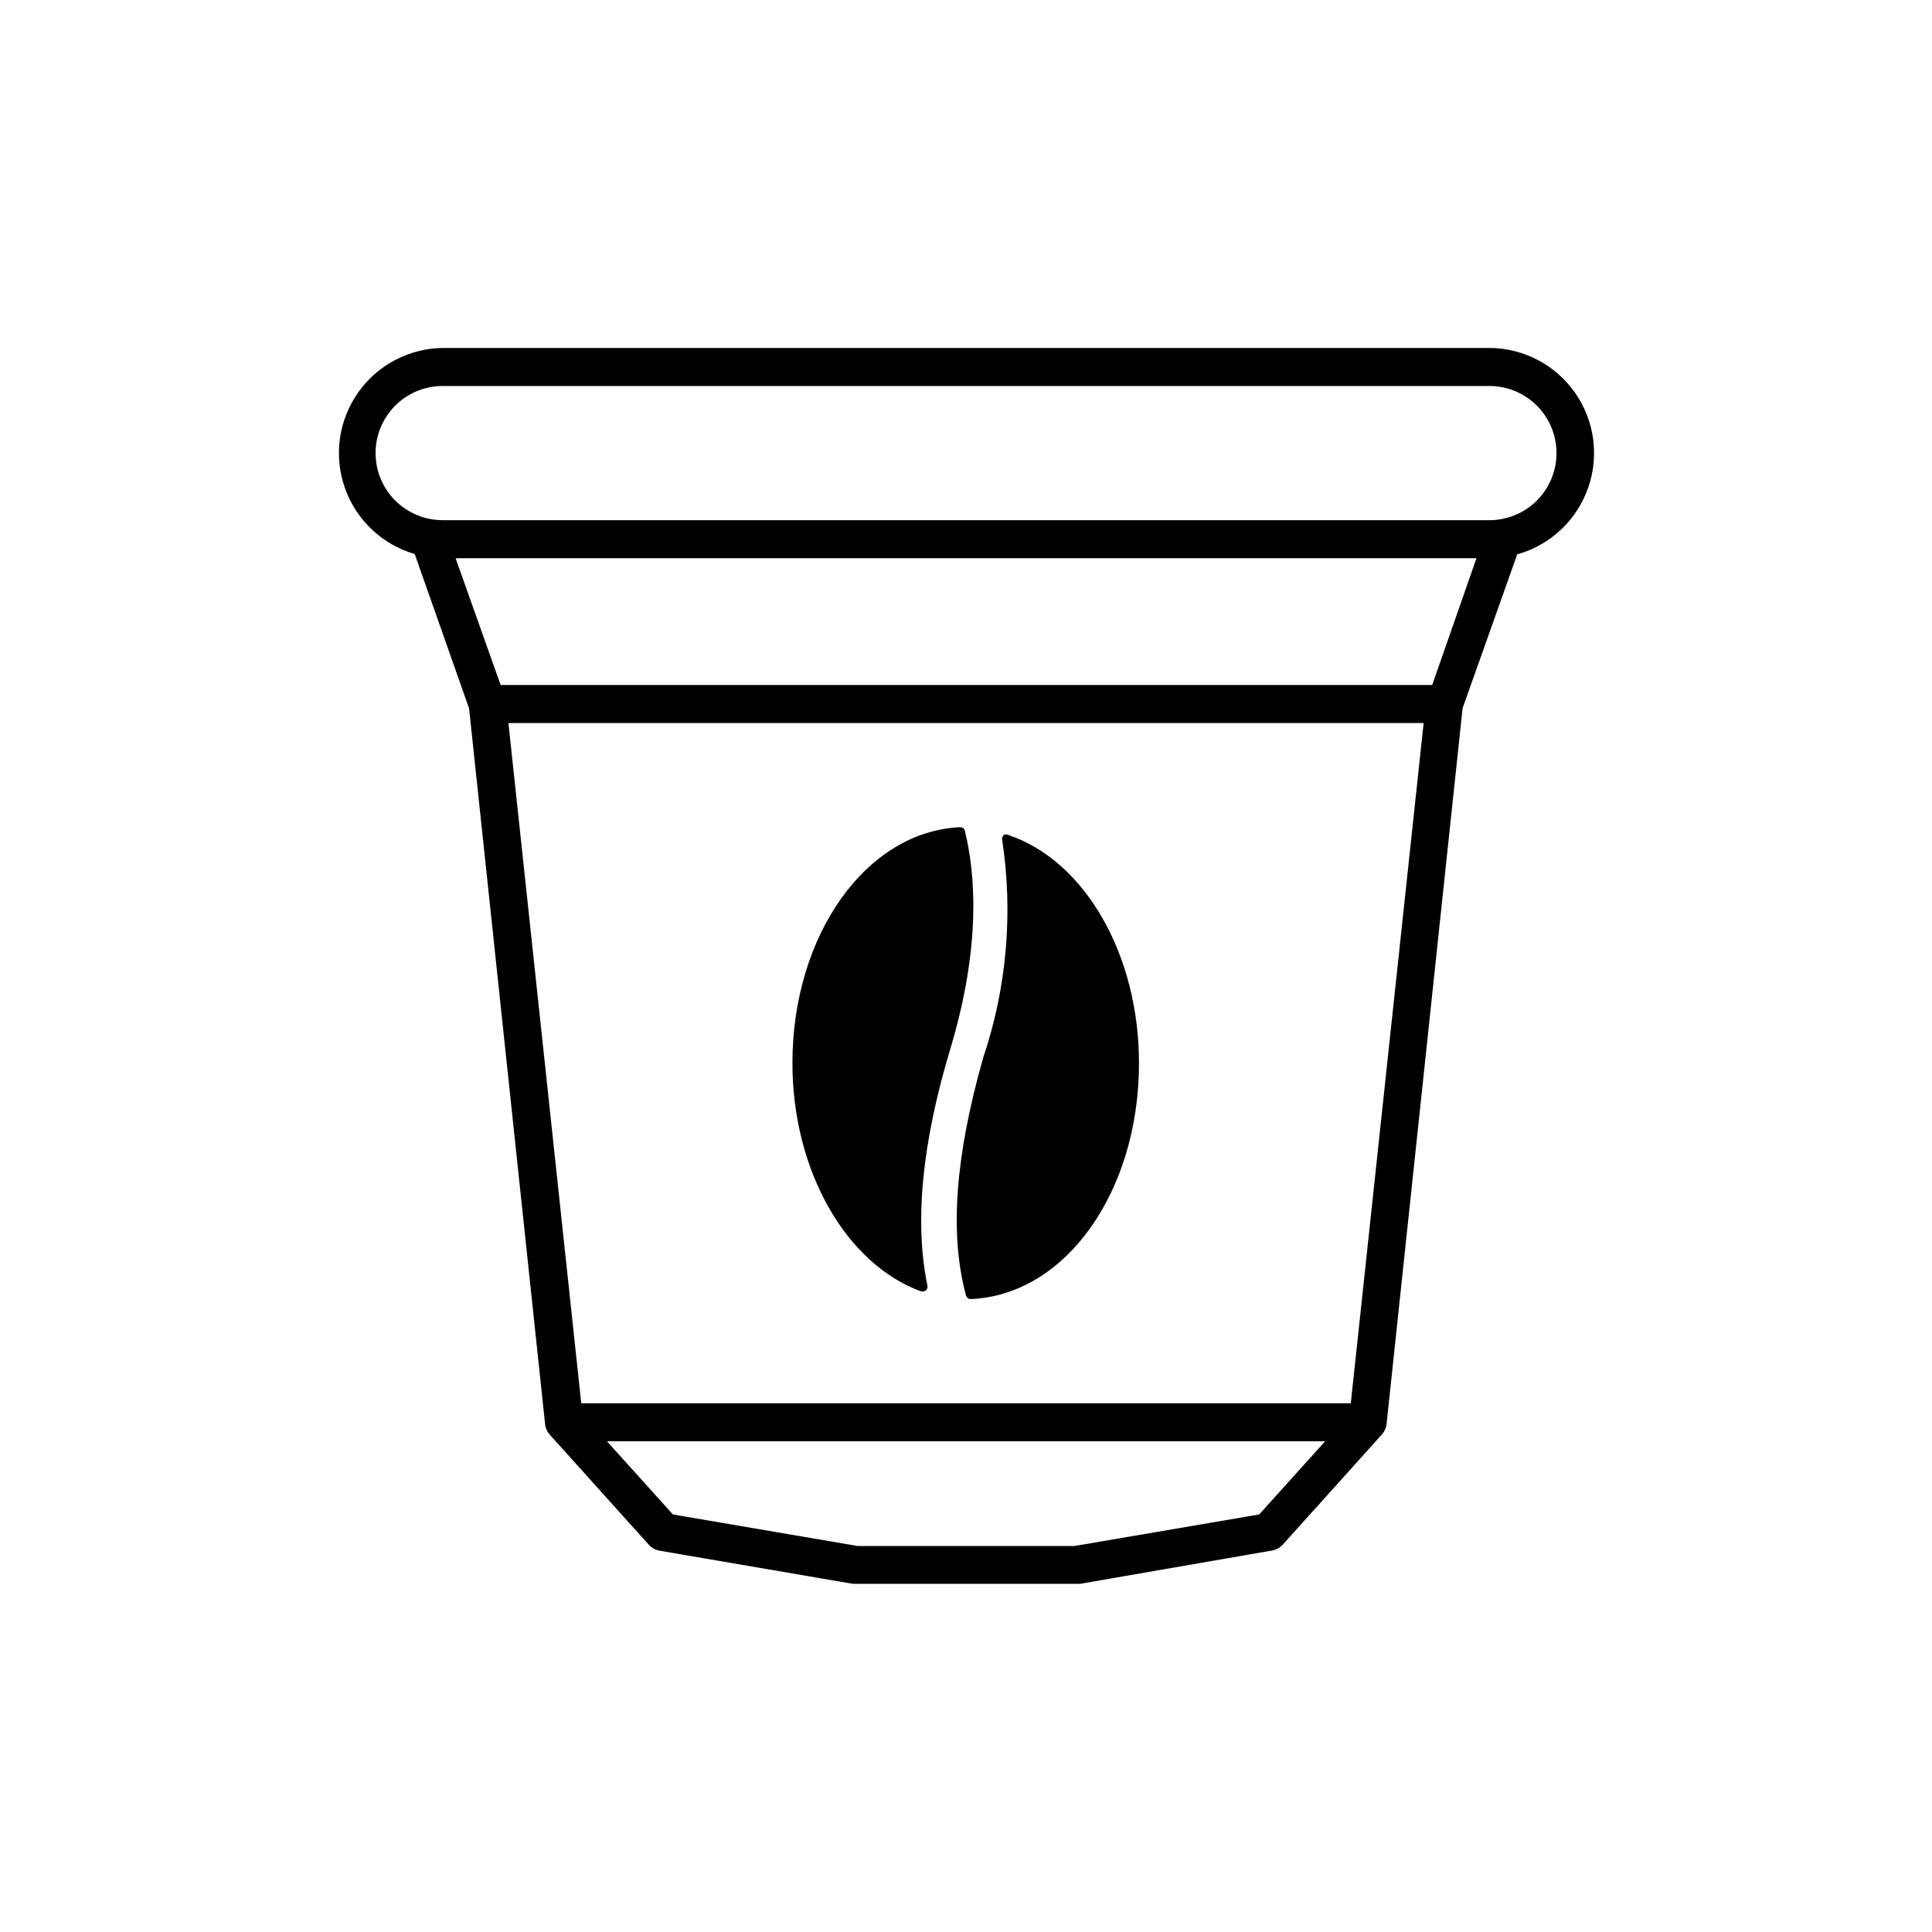
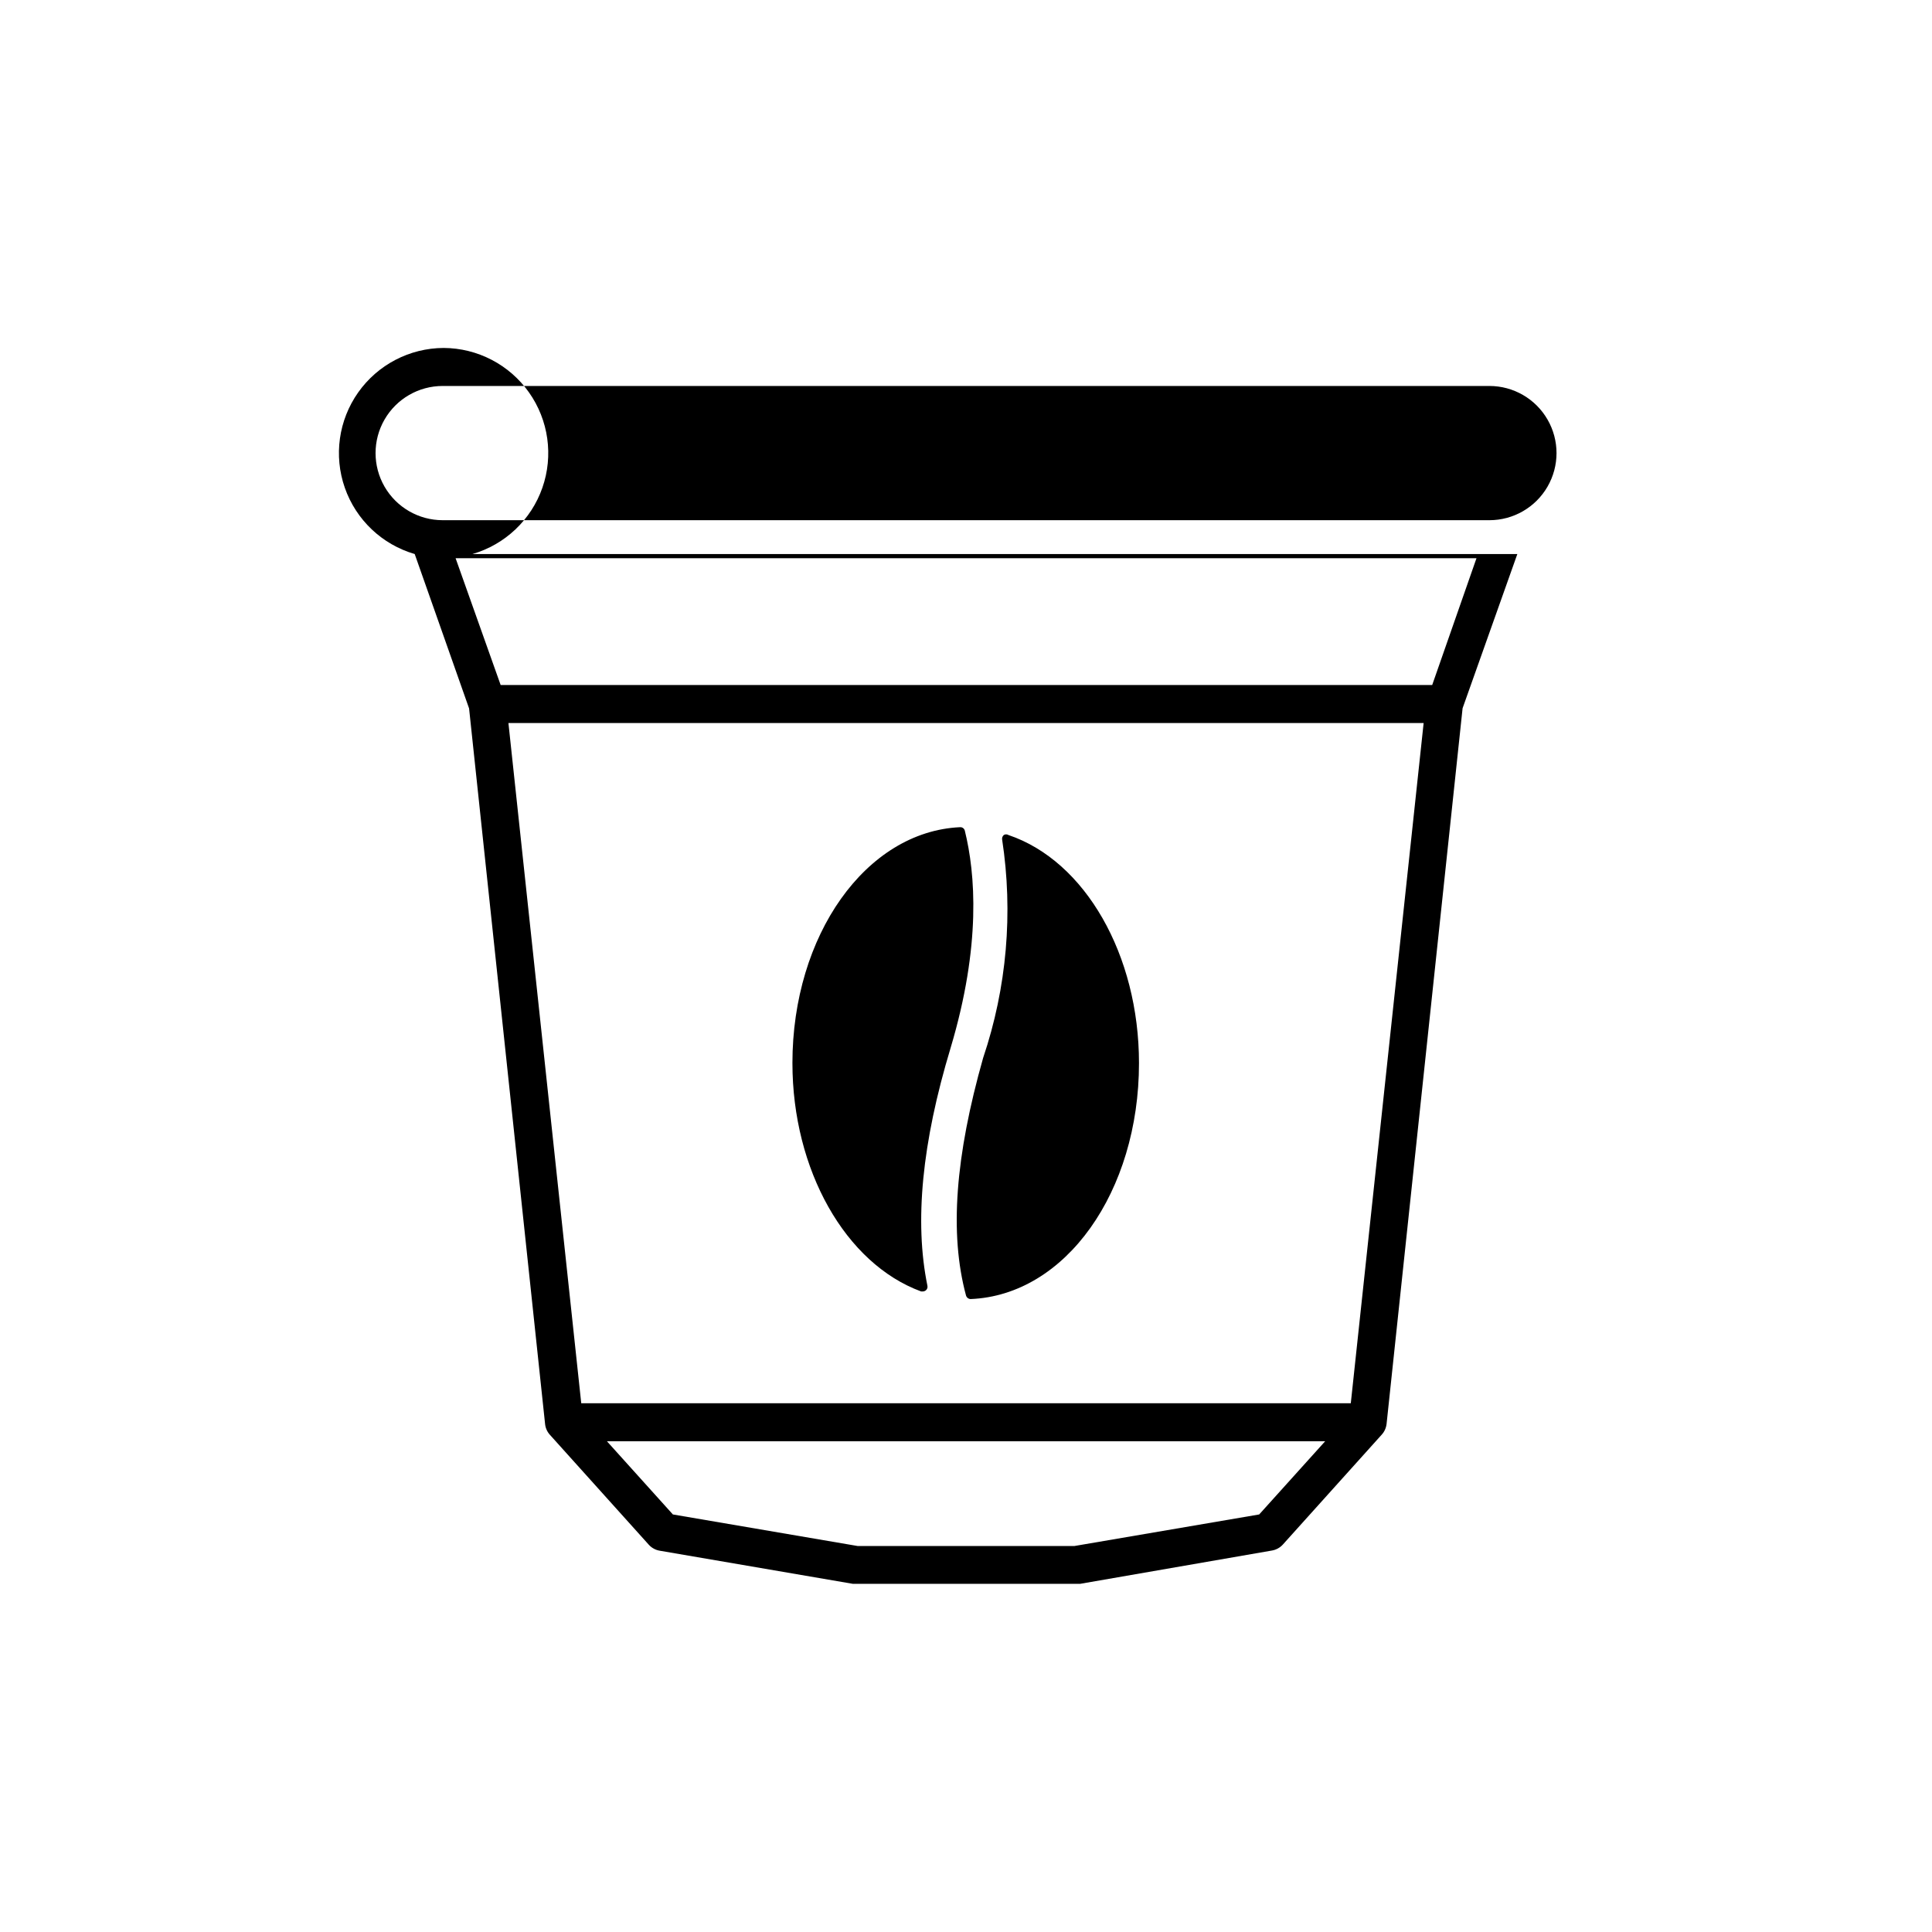
<svg xmlns="http://www.w3.org/2000/svg" fill="#000000" width="800px" height="800px" version="1.1" viewBox="144 144 512 512">
-   <path d="m354 425.74c0-33.906 19.496-61.363 44.387-62.523 0.617-0.062 1.184 0.352 1.309 0.957 2.769 11.234 4.383 30.23-3.777 57.535-7.609 25.191-9.621 46.047-6.144 63.027h-0.004c0.109 0.449-0.047 0.918-0.402 1.211-0.227 0.184-0.512 0.289-0.805 0.301h-0.453c-20.051-7.356-34.109-32.191-34.109-60.508zm46 61.566c0.152 0.547 0.641 0.934 1.207 0.957 25.191-1.008 44.637-28.465 44.637-62.523 0-28.668-14.258-53.605-34.613-60.457h0.004c-0.371-0.227-0.84-0.227-1.211 0-0.336 0.285-0.508 0.723-0.453 1.16 2.973 19.438 1.246 39.305-5.039 57.938-7.356 25.996-8.965 46.5-4.531 62.926zm146.11-196.48-14.508 40.859-20.152 189.73h-0.004c-0.129 1.055-0.586 2.043-1.309 2.82l-26.199 29.121c-0.77 0.832-1.801 1.383-2.922 1.562l-50.785 8.816h-60.203l-51.137-8.77c-1.125-0.176-2.152-0.727-2.922-1.559l-26.199-29.121c-0.723-0.781-1.184-1.766-1.309-2.82l-20.152-189.73-14.41-40.91c-8.648-2.516-15.547-9.055-18.52-17.559-2.973-8.5-1.652-17.914 3.543-25.27 5.195-7.356 13.629-11.746 22.633-11.785h277.15c9.004 0.039 17.438 4.43 22.633 11.785 5.195 7.356 6.516 16.77 3.543 25.27-2.973 8.504-9.871 15.043-18.52 17.559zm-284.8-8.969h277.4c6.352 0 12.223-3.391 15.398-8.891 3.18-5.504 3.18-12.285 0-17.785-3.176-5.504-9.047-8.895-15.398-8.895h-277.4c-6.356 0-12.227 3.391-15.402 8.895-3.176 5.5-3.176 12.281 0 17.785 3.176 5.5 9.047 8.891 15.402 8.891zm233.87 244.09h-190.34l17.48 19.398 48.969 8.363h57.438l48.969-8.363zm26.098-190.34-242.54 0.004 19.297 180.26h203.94zm14.008-43.68h-270.55l11.941 33.605h246.87z" />
+   <path d="m354 425.74c0-33.906 19.496-61.363 44.387-62.523 0.617-0.062 1.184 0.352 1.309 0.957 2.769 11.234 4.383 30.23-3.777 57.535-7.609 25.191-9.621 46.047-6.144 63.027h-0.004c0.109 0.449-0.047 0.918-0.402 1.211-0.227 0.184-0.512 0.289-0.805 0.301h-0.453c-20.051-7.356-34.109-32.191-34.109-60.508zm46 61.566c0.152 0.547 0.641 0.934 1.207 0.957 25.191-1.008 44.637-28.465 44.637-62.523 0-28.668-14.258-53.605-34.613-60.457h0.004c-0.371-0.227-0.84-0.227-1.211 0-0.336 0.285-0.508 0.723-0.453 1.16 2.973 19.438 1.246 39.305-5.039 57.938-7.356 25.996-8.965 46.5-4.531 62.926zm146.11-196.48-14.508 40.859-20.152 189.73h-0.004c-0.129 1.055-0.586 2.043-1.309 2.82l-26.199 29.121c-0.77 0.832-1.801 1.383-2.922 1.562l-50.785 8.816h-60.203l-51.137-8.77c-1.125-0.176-2.152-0.727-2.922-1.559l-26.199-29.121c-0.723-0.781-1.184-1.766-1.309-2.82l-20.152-189.73-14.41-40.91c-8.648-2.516-15.547-9.055-18.52-17.559-2.973-8.5-1.652-17.914 3.543-25.27 5.195-7.356 13.629-11.746 22.633-11.785c9.004 0.039 17.438 4.43 22.633 11.785 5.195 7.356 6.516 16.77 3.543 25.27-2.973 8.504-9.871 15.043-18.52 17.559zm-284.8-8.969h277.4c6.352 0 12.223-3.391 15.398-8.891 3.18-5.504 3.18-12.285 0-17.785-3.176-5.504-9.047-8.895-15.398-8.895h-277.4c-6.356 0-12.227 3.391-15.402 8.895-3.176 5.5-3.176 12.281 0 17.785 3.176 5.5 9.047 8.891 15.402 8.891zm233.87 244.09h-190.34l17.48 19.398 48.969 8.363h57.438l48.969-8.363zm26.098-190.34-242.54 0.004 19.297 180.26h203.94zm14.008-43.68h-270.55l11.941 33.605h246.87z" />
</svg>